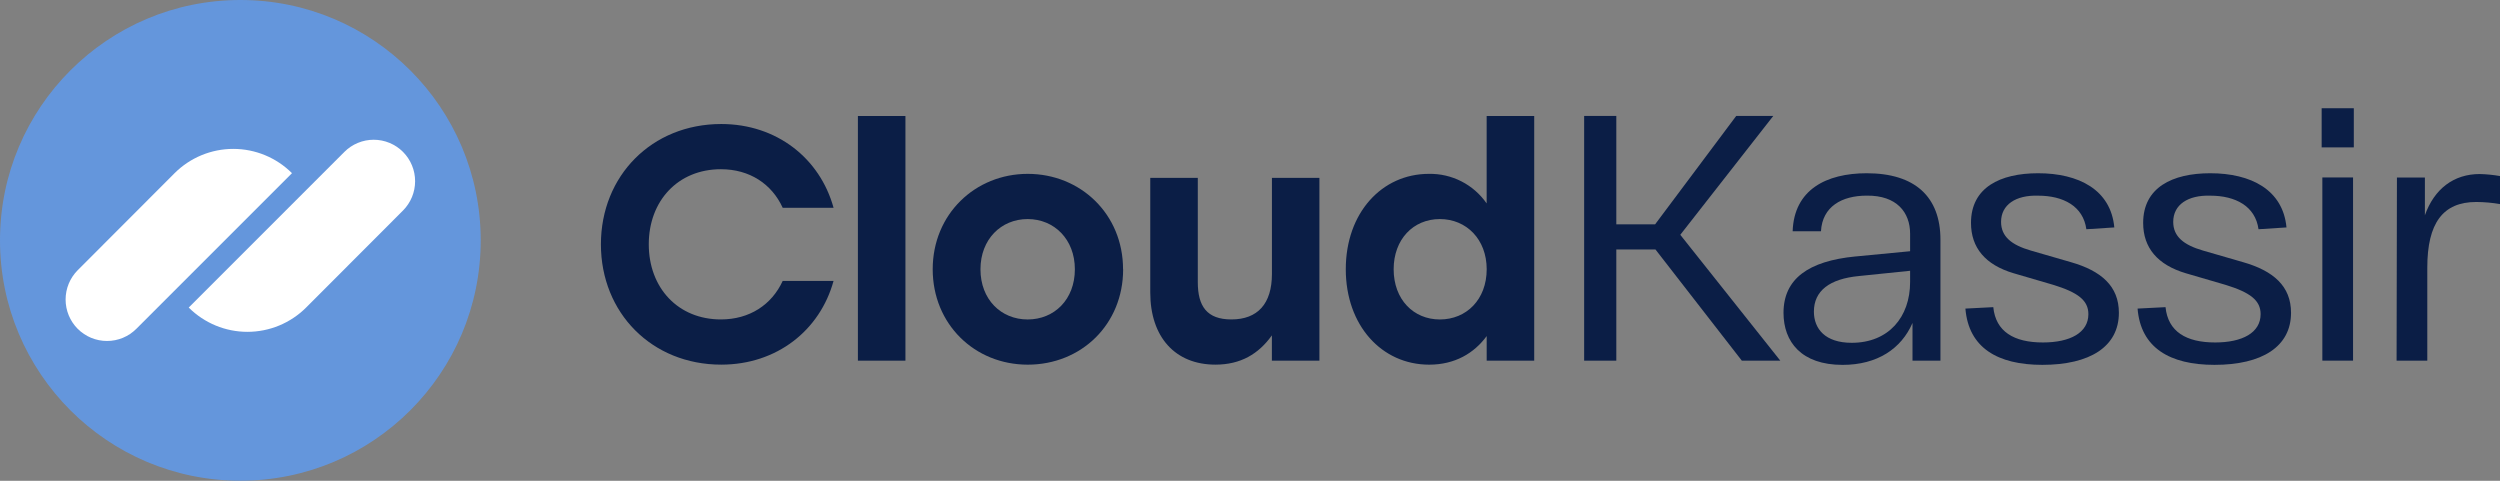
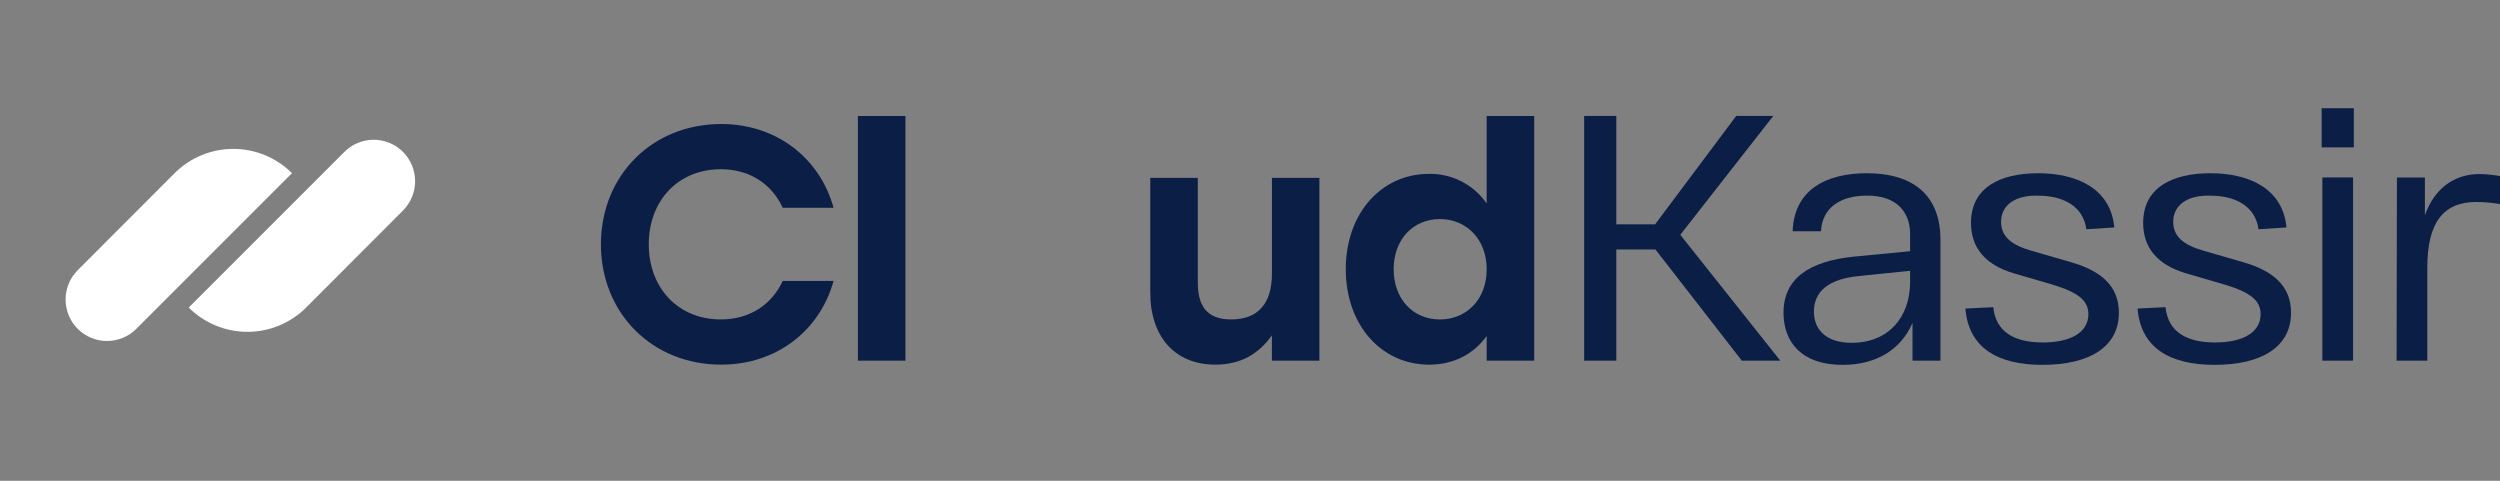
<svg xmlns="http://www.w3.org/2000/svg" width="208" height="40" viewBox="0 0 208 40" fill="none">
  <rect x="0" y="0" width="208" height="40" fill="#808080" stroke="none" />
  <g clip-path="url(#clip0_3594_2726)">
    <path d="M49.996 20.328C49.996 14.633 54.226 10.318 60.006 10.318C64.624 10.318 68.219 13.173 69.352 17.287H65.121C64.209 15.294 62.356 14.079 59.978 14.079C56.41 14.079 53.978 16.707 53.978 20.328C53.978 23.949 56.41 26.577 59.978 26.577C62.356 26.577 64.209 25.361 65.121 23.371H69.352C68.219 27.491 64.624 30.338 60.006 30.338C54.226 30.338 49.996 26.024 49.996 20.328Z" fill="#0B1E46" />
    <path d="M75.332 9.652H71.377V30.007H75.332V9.652Z" fill="#0B1E46" />
-     <path d="M81.575 22.403C81.575 24.919 83.289 26.579 85.501 26.579C87.713 26.579 89.429 24.926 89.429 22.403C89.429 19.914 87.714 18.226 85.501 18.226C83.288 18.226 81.575 19.914 81.575 22.403ZM93.445 22.403C93.445 26.994 89.961 30.34 85.508 30.34C81.084 30.34 77.601 26.967 77.601 22.403C77.601 17.813 81.139 14.465 85.508 14.465C89.897 14.465 93.438 17.811 93.438 22.403H93.445Z" fill="#0B1E46" />
    <path d="M109.775 14.797V30.006H105.82V27.903C104.714 29.45 103.225 30.338 101.122 30.338C97.776 30.338 95.702 28.044 95.702 24.337V14.797H99.657V23.479C99.657 25.471 100.408 26.577 102.45 26.577C104.635 26.577 105.825 25.278 105.825 22.788V14.797H109.775Z" fill="#0B1E46" />
    <path d="M123.693 22.401C123.693 19.913 122.006 18.226 119.796 18.226C117.585 18.226 115.952 19.913 115.952 22.401C115.952 24.918 117.605 26.579 119.796 26.579C122.007 26.579 123.693 24.918 123.693 22.401ZM127.646 9.652V30.006H123.692V27.961C122.64 29.397 121.037 30.34 118.909 30.34C114.954 30.34 111.969 27.076 111.969 22.401C111.969 17.701 114.974 14.465 118.88 14.465C119.823 14.447 120.755 14.662 121.594 15.091C122.433 15.521 123.153 16.151 123.689 16.926V9.652H127.646Z" fill="#0B1E46" />
    <path d="M144.918 30.005L137.734 20.756H134.477V30.005H131.801V9.645H134.477V18.663H137.706L144.454 9.645H147.537L139.8 19.535L148.12 30.006H144.918V30.005Z" fill="#0B1E46" />
    <path d="M154.063 28.521C157.116 28.521 158.921 26.398 158.921 23.461V22.529L154.673 22.965C152.23 23.198 150.916 24.187 150.916 25.931C150.921 27.359 151.853 28.521 154.063 28.521ZM154.383 21.338L158.921 20.902V19.448C158.921 17.673 157.815 16.249 155.314 16.277C153.248 16.277 151.62 17.179 151.504 19.243H149.148C149.264 15.787 151.94 14.414 155.308 14.414C159.322 14.414 161.445 16.367 161.445 19.942V30.009H159.12V26.869C158.189 29.02 156.183 30.358 153.303 30.358C149.871 30.358 148.388 28.439 148.388 26.024C148.392 23.2 150.457 21.716 154.383 21.336V21.338Z" fill="#0B1E46" />
    <path d="M165.841 25.555C166.045 27.591 167.558 28.493 169.971 28.493C172.24 28.493 173.753 27.679 173.753 26.137C173.753 25.003 172.909 24.334 170.816 23.694L167.534 22.734C165.178 22.035 163.987 20.611 163.987 18.545C163.987 15.607 166.4 14.414 169.57 14.414C172.943 14.414 175.62 15.781 175.911 18.922L173.585 19.072C173.324 17.152 171.665 16.28 169.572 16.28C167.71 16.222 166.489 17.032 166.489 18.46C166.489 19.682 167.36 20.381 168.96 20.845L172.276 21.805C174.831 22.532 176.291 23.812 176.291 26.023C176.291 28.845 173.877 30.356 169.92 30.356C166.199 30.356 163.784 28.932 163.522 25.674L165.841 25.555Z" fill="#0B1E46" />
    <path d="M180.172 25.555C180.376 27.591 181.888 28.493 184.302 28.493C186.571 28.493 188.083 27.679 188.083 26.137C188.083 25.003 187.24 24.334 185.145 23.694L181.859 22.734C179.503 22.035 178.311 20.611 178.311 18.545C178.311 15.607 180.725 14.414 183.895 14.414C187.268 14.414 189.944 15.781 190.236 18.922L187.908 19.072C187.647 17.152 185.99 16.28 183.895 16.28C182.033 16.222 180.812 17.032 180.812 18.46C180.812 19.682 181.685 20.381 183.283 20.845L186.6 21.805C189.154 22.532 190.614 23.812 190.614 26.023C190.614 28.845 188.2 30.356 184.245 30.356C180.522 30.356 178.107 28.932 177.846 25.674L180.172 25.555Z" fill="#0B1E46" />
    <path d="M193.22 14.764H195.774V30.005H193.22V14.764ZM193.161 9.005H195.837V12.262H193.161V9.005Z" fill="#0B1E46" />
    <path d="M208 14.648V16.979C207.347 16.867 206.686 16.809 206.023 16.805C203.26 16.805 201.951 18.549 201.951 22.272V30.009H199.396L199.425 14.768H201.751V17.91C202.537 15.699 204.164 14.479 206.317 14.479C206.882 14.494 207.444 14.55 208 14.648V14.648Z" fill="#0B1E46" />
-     <path d="M19.997 39.995C31.042 39.995 39.995 31.042 39.995 19.997C39.995 8.953 31.042 0 19.997 0C8.953 0 0 8.953 0 19.997C0 31.042 8.953 39.995 19.997 39.995Z" fill="#6496DC" />
    <path d="M15.702 25.588L28.653 12.638C28.973 12.317 29.353 12.063 29.771 11.89C30.19 11.716 30.638 11.627 31.091 11.627C31.544 11.627 31.993 11.716 32.411 11.89C32.83 12.063 33.21 12.317 33.53 12.638V12.638C34.175 13.286 34.537 14.162 34.537 15.076C34.537 15.991 34.175 16.867 33.53 17.515L25.469 25.588C24.173 26.882 22.417 27.609 20.585 27.609C18.754 27.609 16.998 26.882 15.702 25.588Z" fill="white" />
    <path d="M24.293 14.408L11.342 27.359C11.022 27.679 10.642 27.933 10.224 28.107C9.805 28.28 9.357 28.369 8.904 28.369C8.451 28.369 8.002 28.28 7.584 28.107C7.165 27.933 6.785 27.679 6.465 27.359V27.359C5.82 26.711 5.458 25.834 5.458 24.92C5.458 24.006 5.82 23.129 6.465 22.481L14.526 14.408C15.822 13.114 17.579 12.388 19.41 12.388C21.241 12.388 22.997 13.114 24.293 14.408Z" fill="white" />
  </g>
  <defs>
    <clipPath id="clip0_3594_2726">
      <rect width="208" height="39.996" fill="white" />
    </clipPath>
  </defs>
</svg>